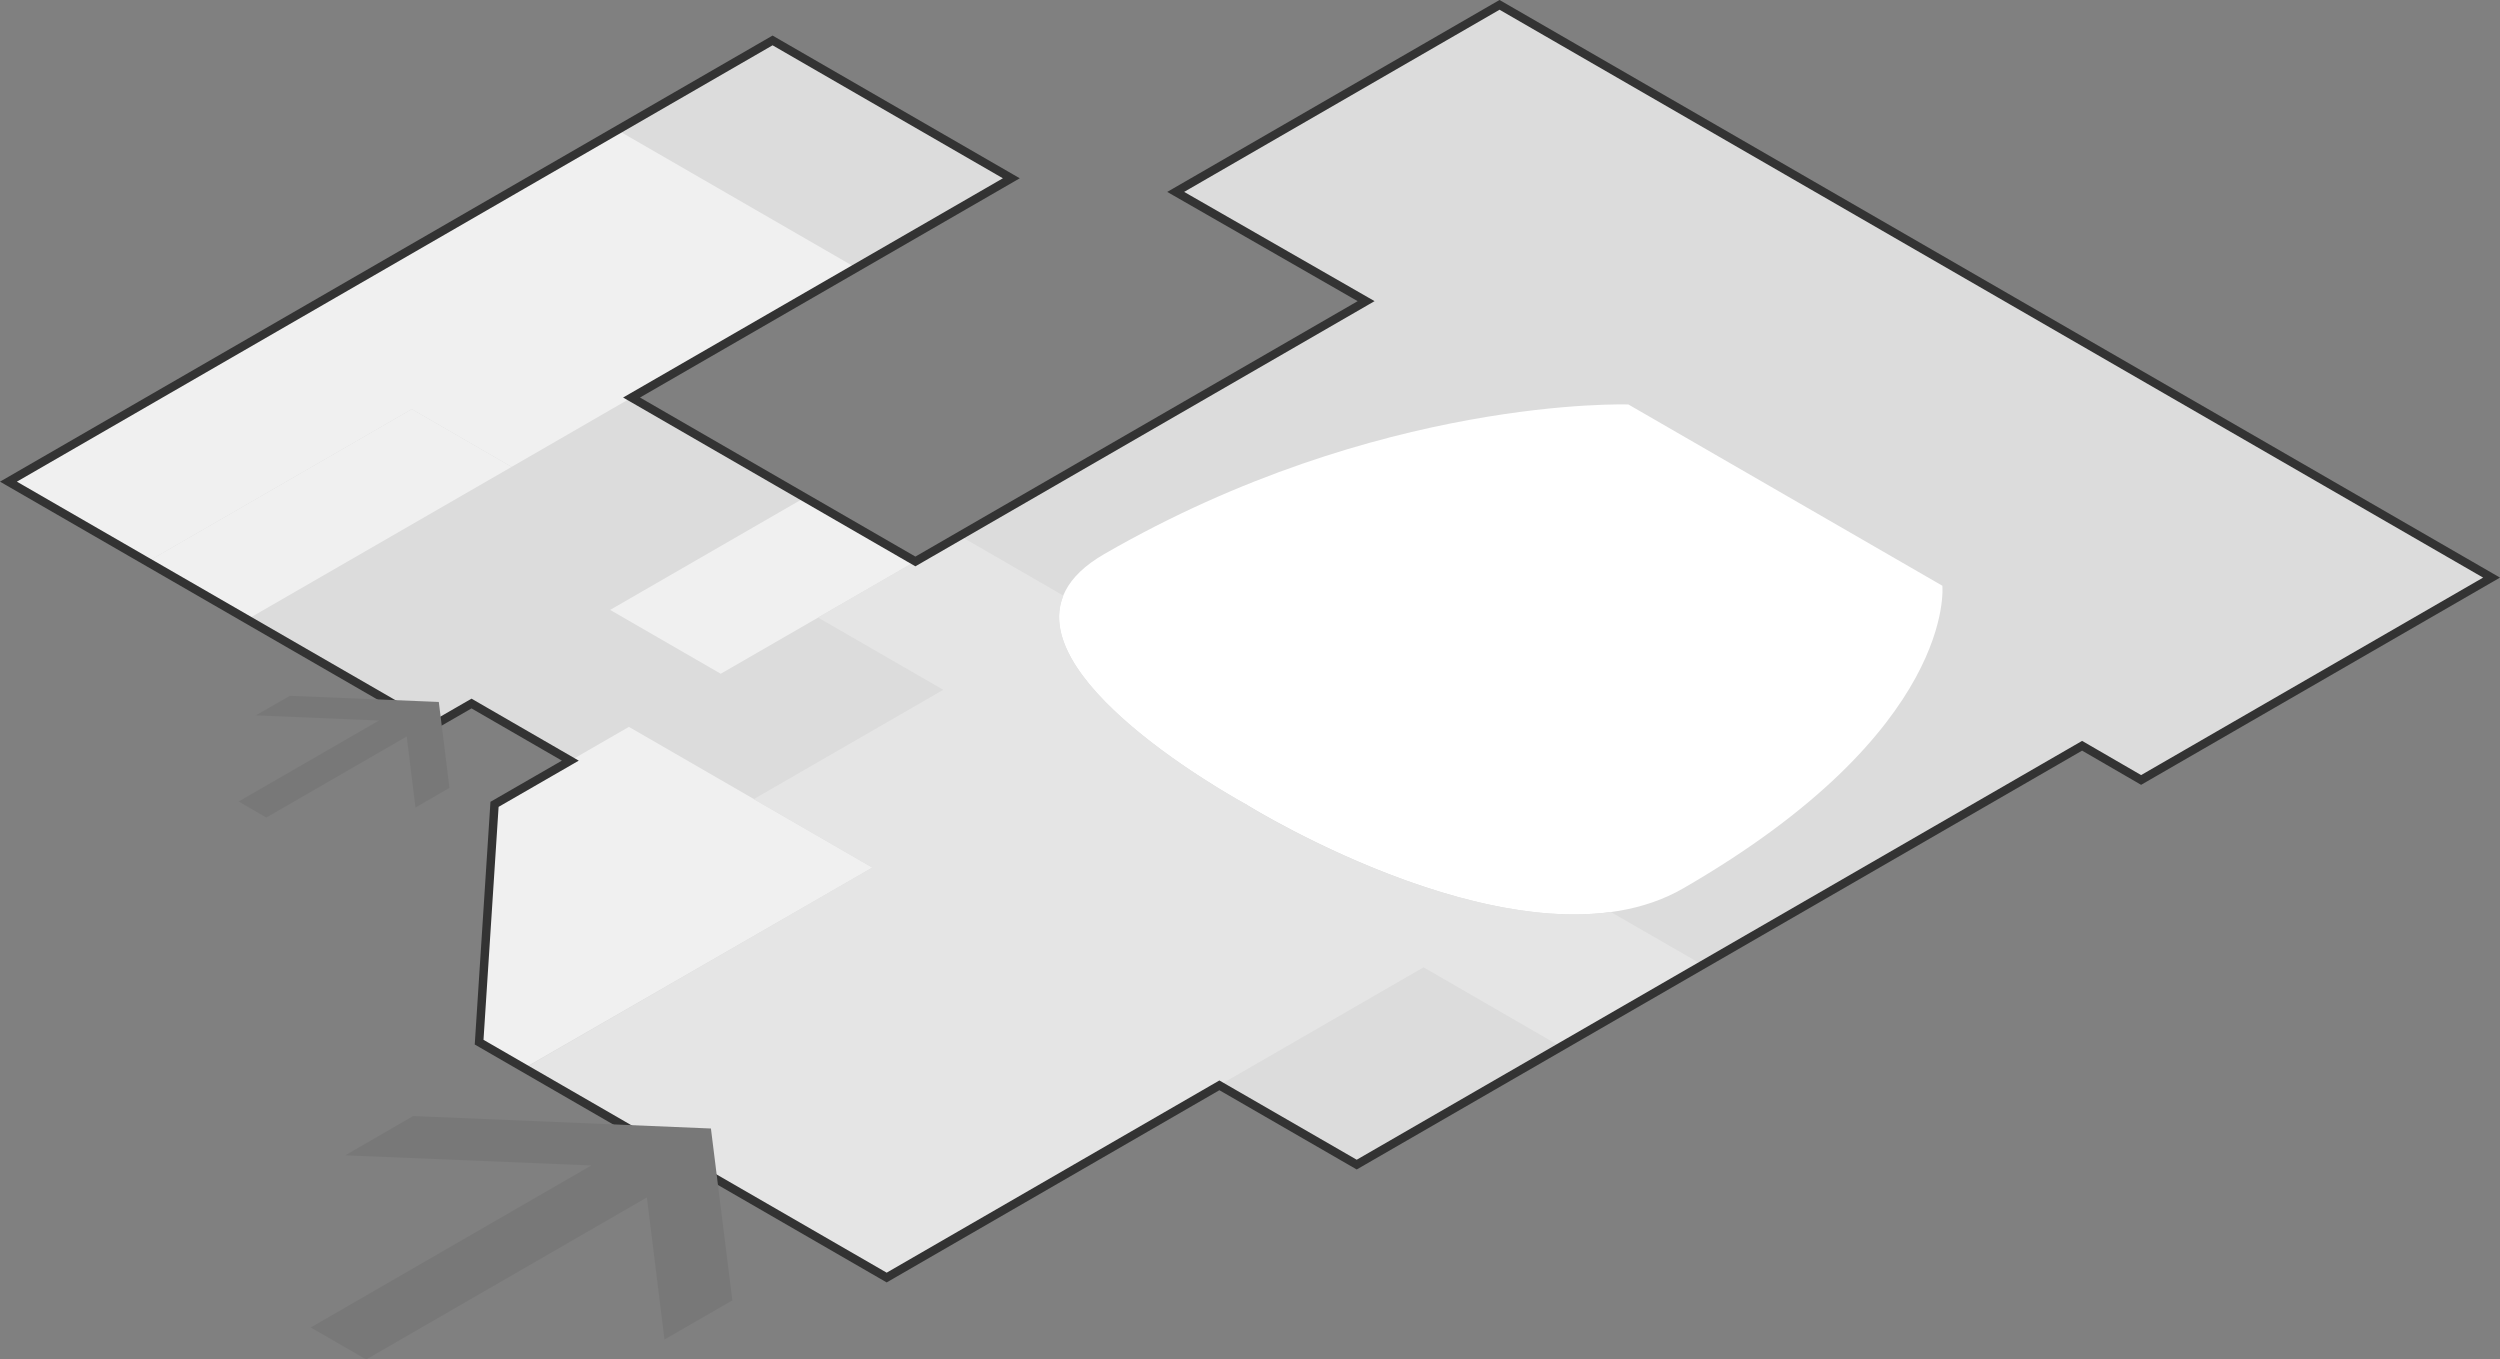
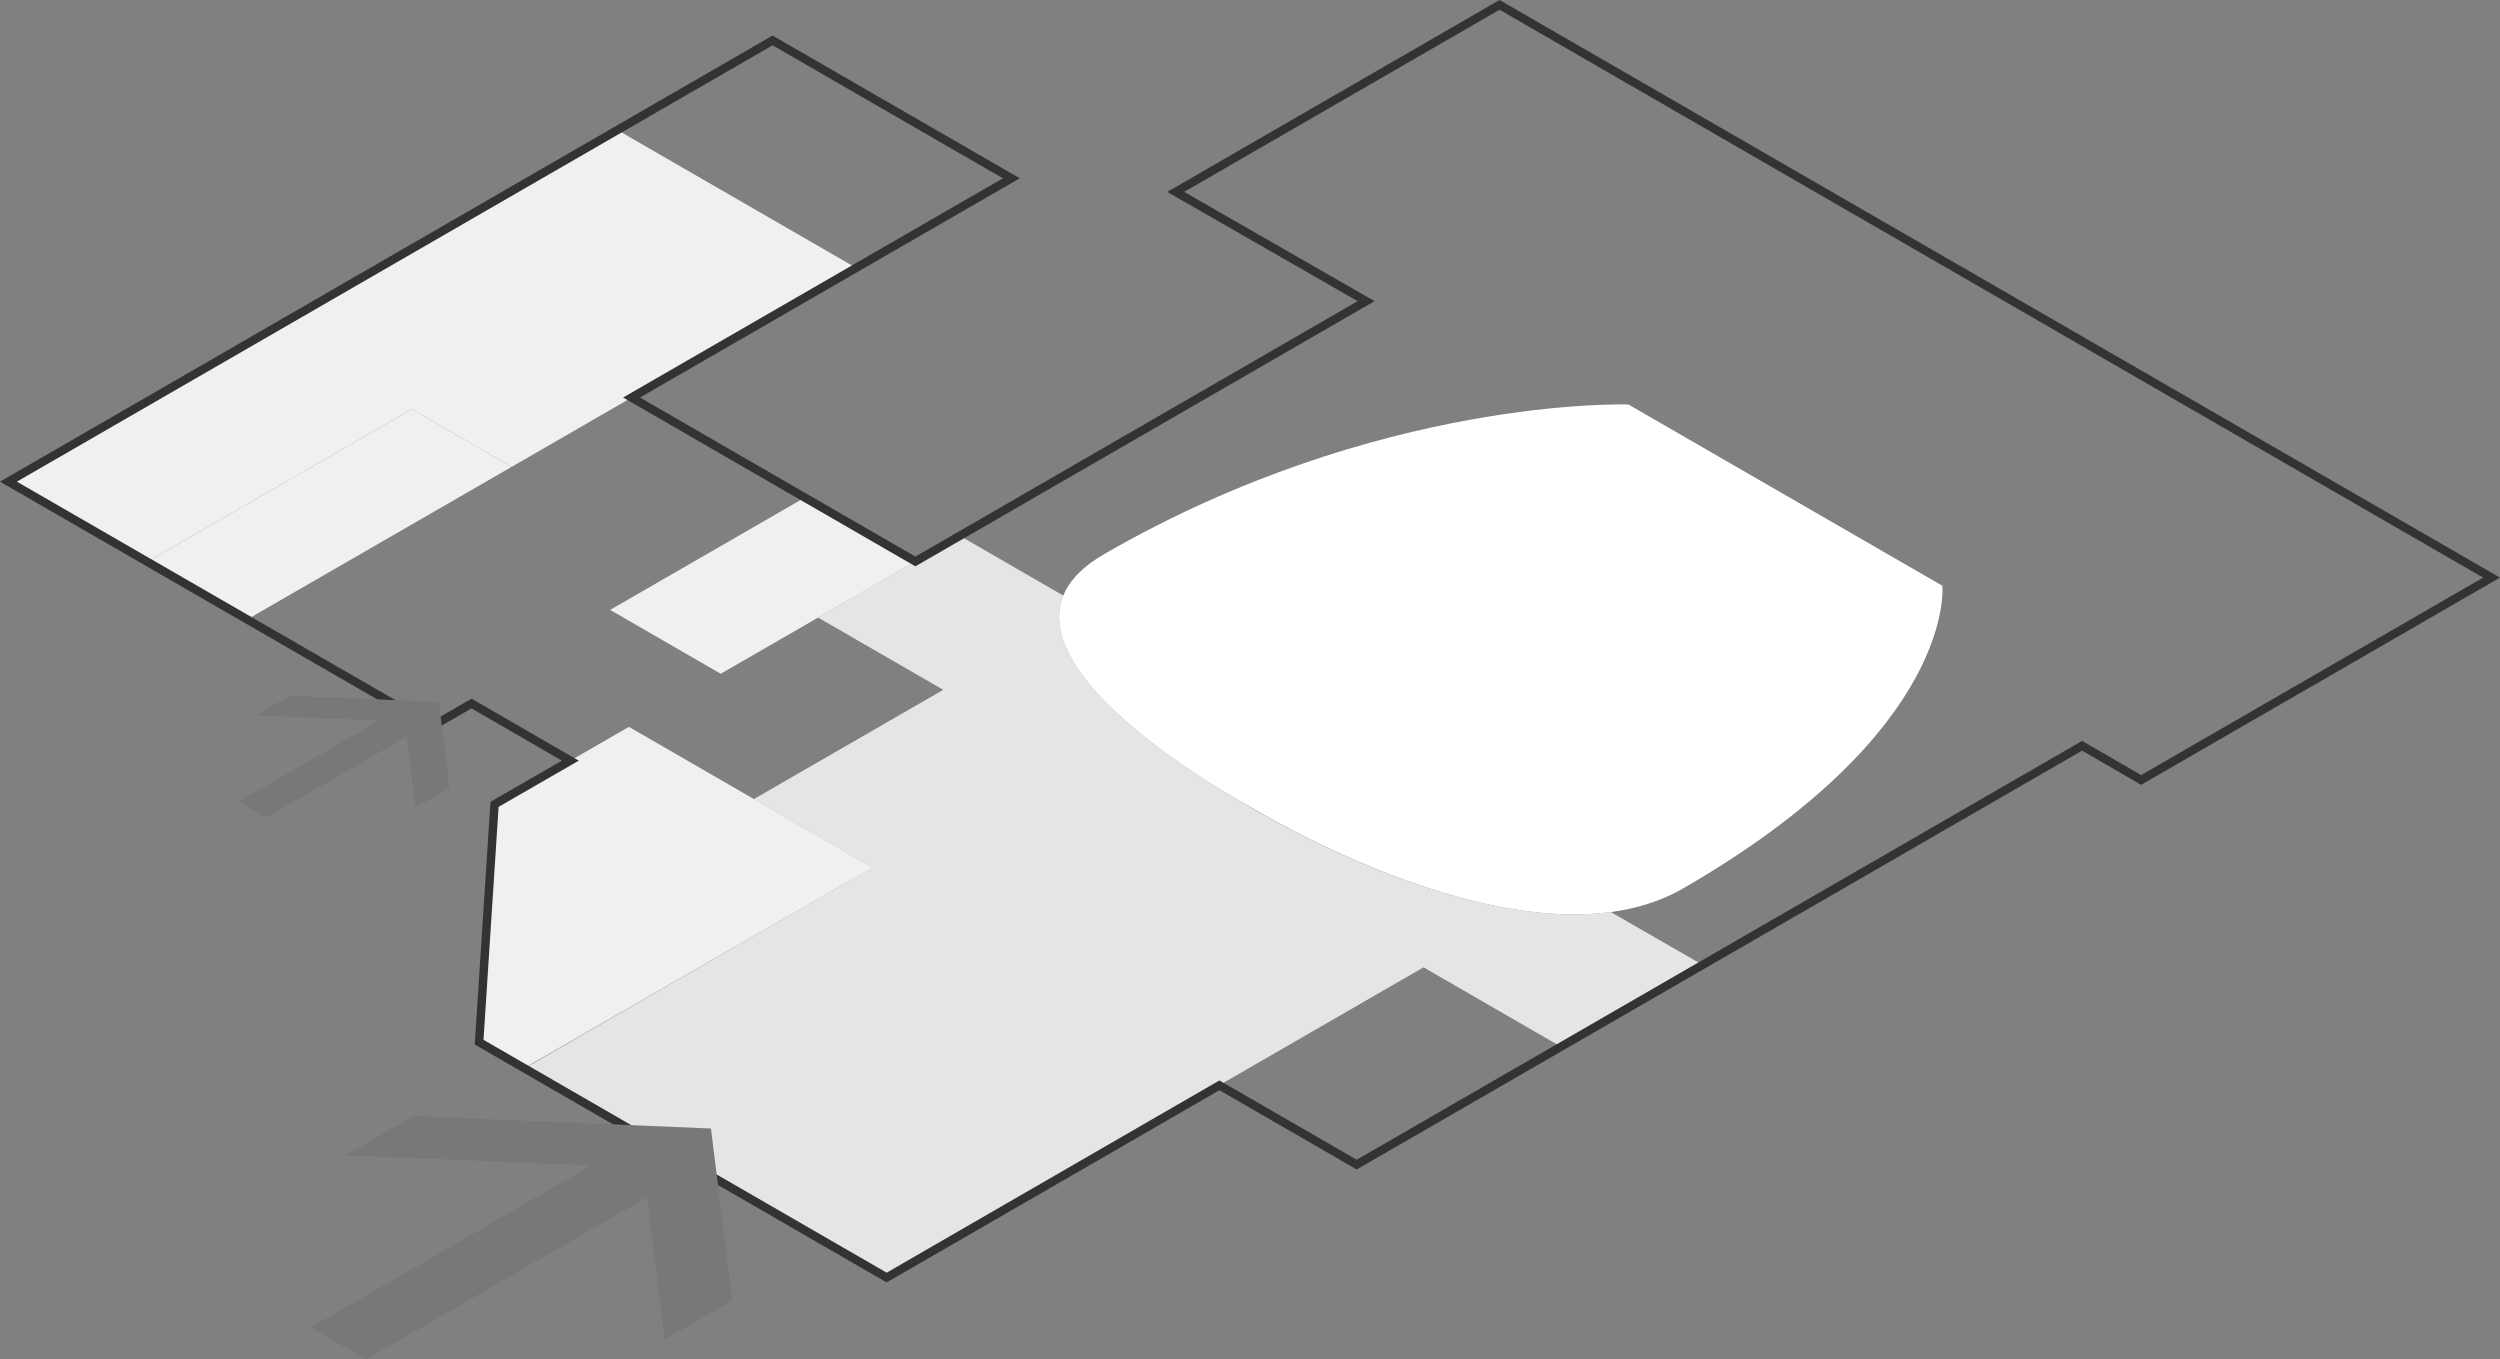
<svg xmlns="http://www.w3.org/2000/svg" id="Calque_1" data-name="Calque 1" viewBox="0 0 236.84 128.79">
  <rect x="0" y="0" width="236.84" height="128.79" fill="#808080" stroke="none" />
  <defs>
    <style>.cls-1{fill:#dcdcdc;}.cls-2{fill:#fff;}.cls-3{fill:#f0f0f0;}.cls-4{fill:#e5e5e5;}.cls-5{fill:none;stroke:#333;stroke-miterlimit:10;stroke-width:0.8px;}.cls-6{fill:#787878;}</style>
  </defs>
  <title>decoupe model</title>
-   <polygon class="cls-1" points="111.38 18.18 129.42 28.53 86.72 53.19 59.83 37.66 95.81 16.89 73.19 3.83 0.8 45.63 40.94 68.8 44.67 66.65 54.03 72.06 46.85 76.2 45.39 98.73 84 121.03 115.52 102.82 128.53 110.33 197.25 70.65 202.84 73.89 236.04 54.72 142.06 0.46 111.38 18.18" />
  <path class="cls-2" d="M1909.61,520.2s1.44,13.67-24.55,28.67c-14.82,8.56-41.24-7.86-41.24-7.86s-28.44-15.25-13.61-23.81c26-15,49.66-14.17,49.66-14.17Z" transform="translate(-1725.6 -464.71)" />
  <polygon class="cls-3" points="48.47 44.23 23.42 58.68 13.96 53.22 39.01 38.76 48.47 44.23" />
  <polygon class="cls-3" points="0.8 45.62 13.96 53.22 39.01 38.76 48.47 44.23 81.11 25.38 58.49 12.32 0.8 45.62" />
  <polygon class="cls-3" points="86.72 53.19 68.28 63.83 57.8 57.78 76.24 47.14 86.72 53.19" />
  <polygon class="cls-3" points="49.64 101.19 45.39 98.73 46.85 76.2 59.58 68.86 82.66 82.19 49.64 101.19" />
  <path class="cls-4" d="M1843.82,541s-21-11.27-17.48-19.86l-9.83-5.68-13.42,7.75,11.87,6.85L1797,540.42l11.22,6.48-33,19.06,34.3,19.8,26.72-15.43,4.85-2.8,19.37-11.18,13,7.51,13.42-7.75-8.68-5c-14.9,2-34.41-10.09-34.41-10.09" transform="translate(-1725.6 -464.71)" />
  <polygon class="cls-5" points="111.38 18.18 129.42 28.53 86.72 53.19 59.83 37.66 95.81 16.89 73.19 3.83 0.8 45.63 40.94 68.8 44.67 66.65 54.03 72.06 46.85 76.2 45.39 98.73 84 121.03 115.52 102.82 128.53 110.33 197.25 70.65 202.84 73.89 236.04 54.72 142.06 0.46 111.38 18.18" />
  <polygon class="cls-6" points="62.95 126.9 69.38 123.19 67.35 106.91 39.14 105.73 32.71 109.45 56.02 110.41 29.44 125.76 34.69 128.79 61.28 113.44 62.95 126.9" />
  <polygon class="cls-6" points="39.36 76.5 42.58 74.64 41.57 66.5 27.46 65.92 24.24 67.77 35.9 68.26 22.61 75.93 25.23 77.45 38.53 69.77 39.36 76.5" />
</svg>